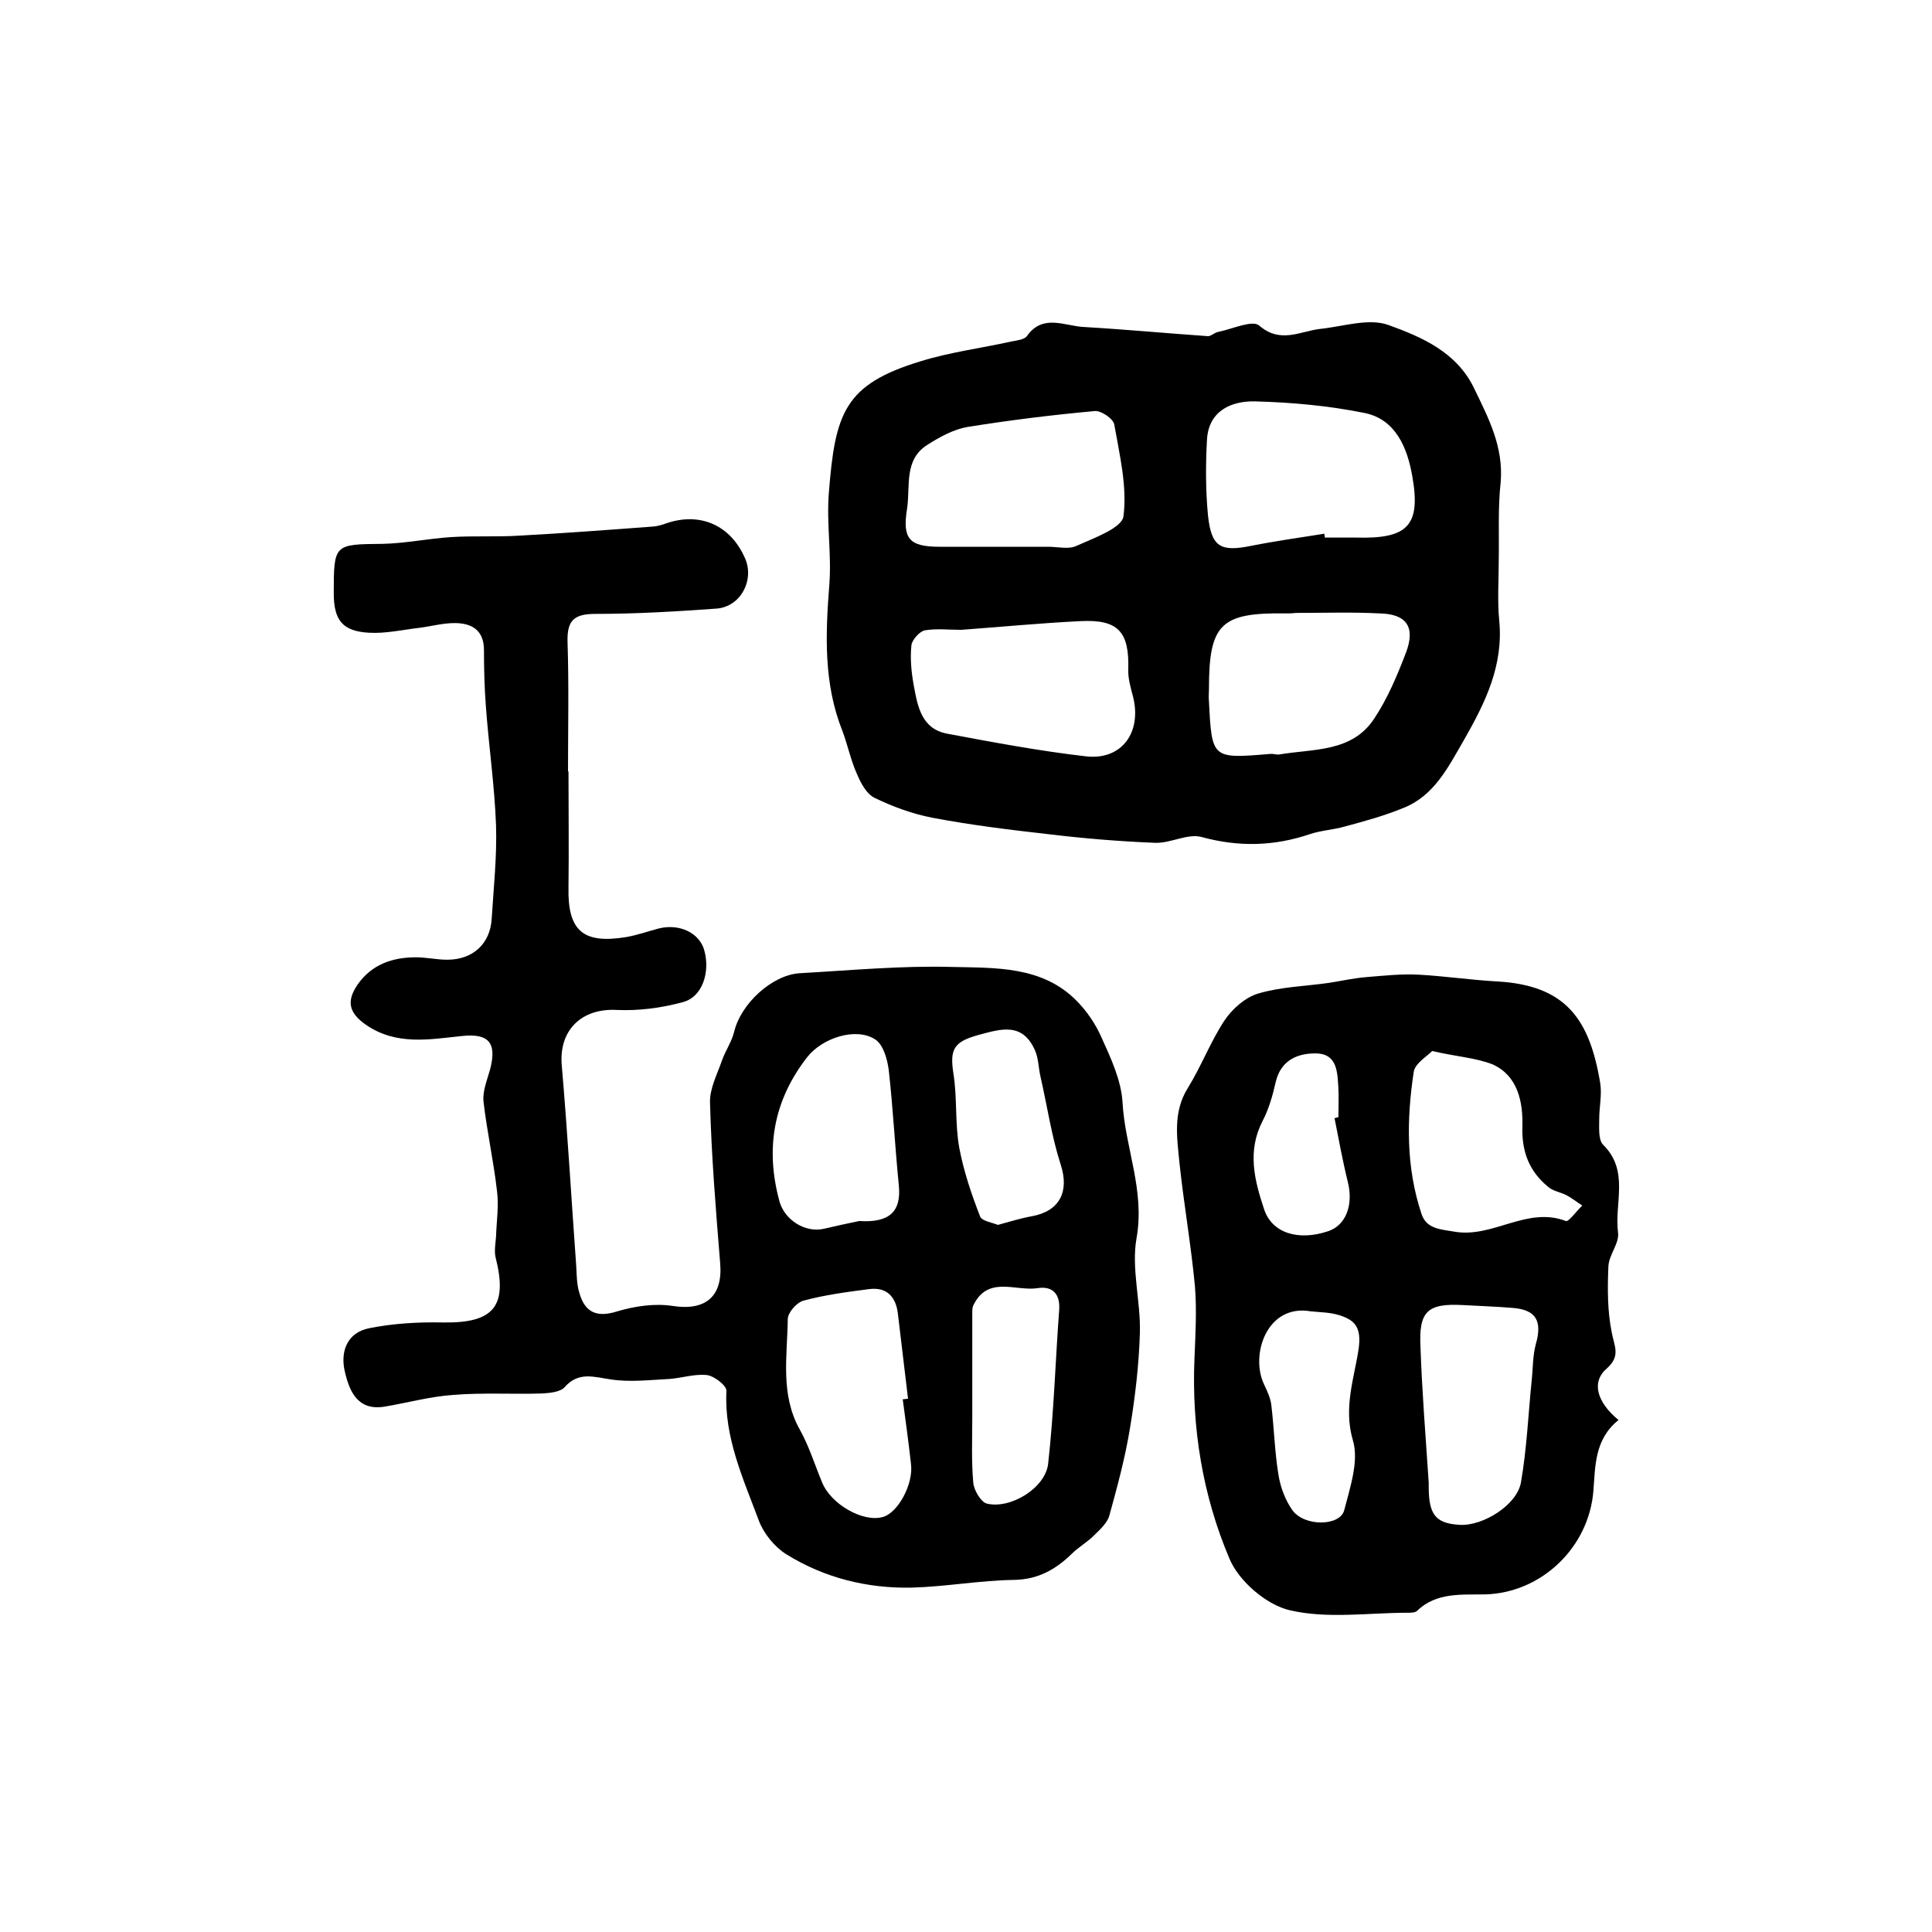
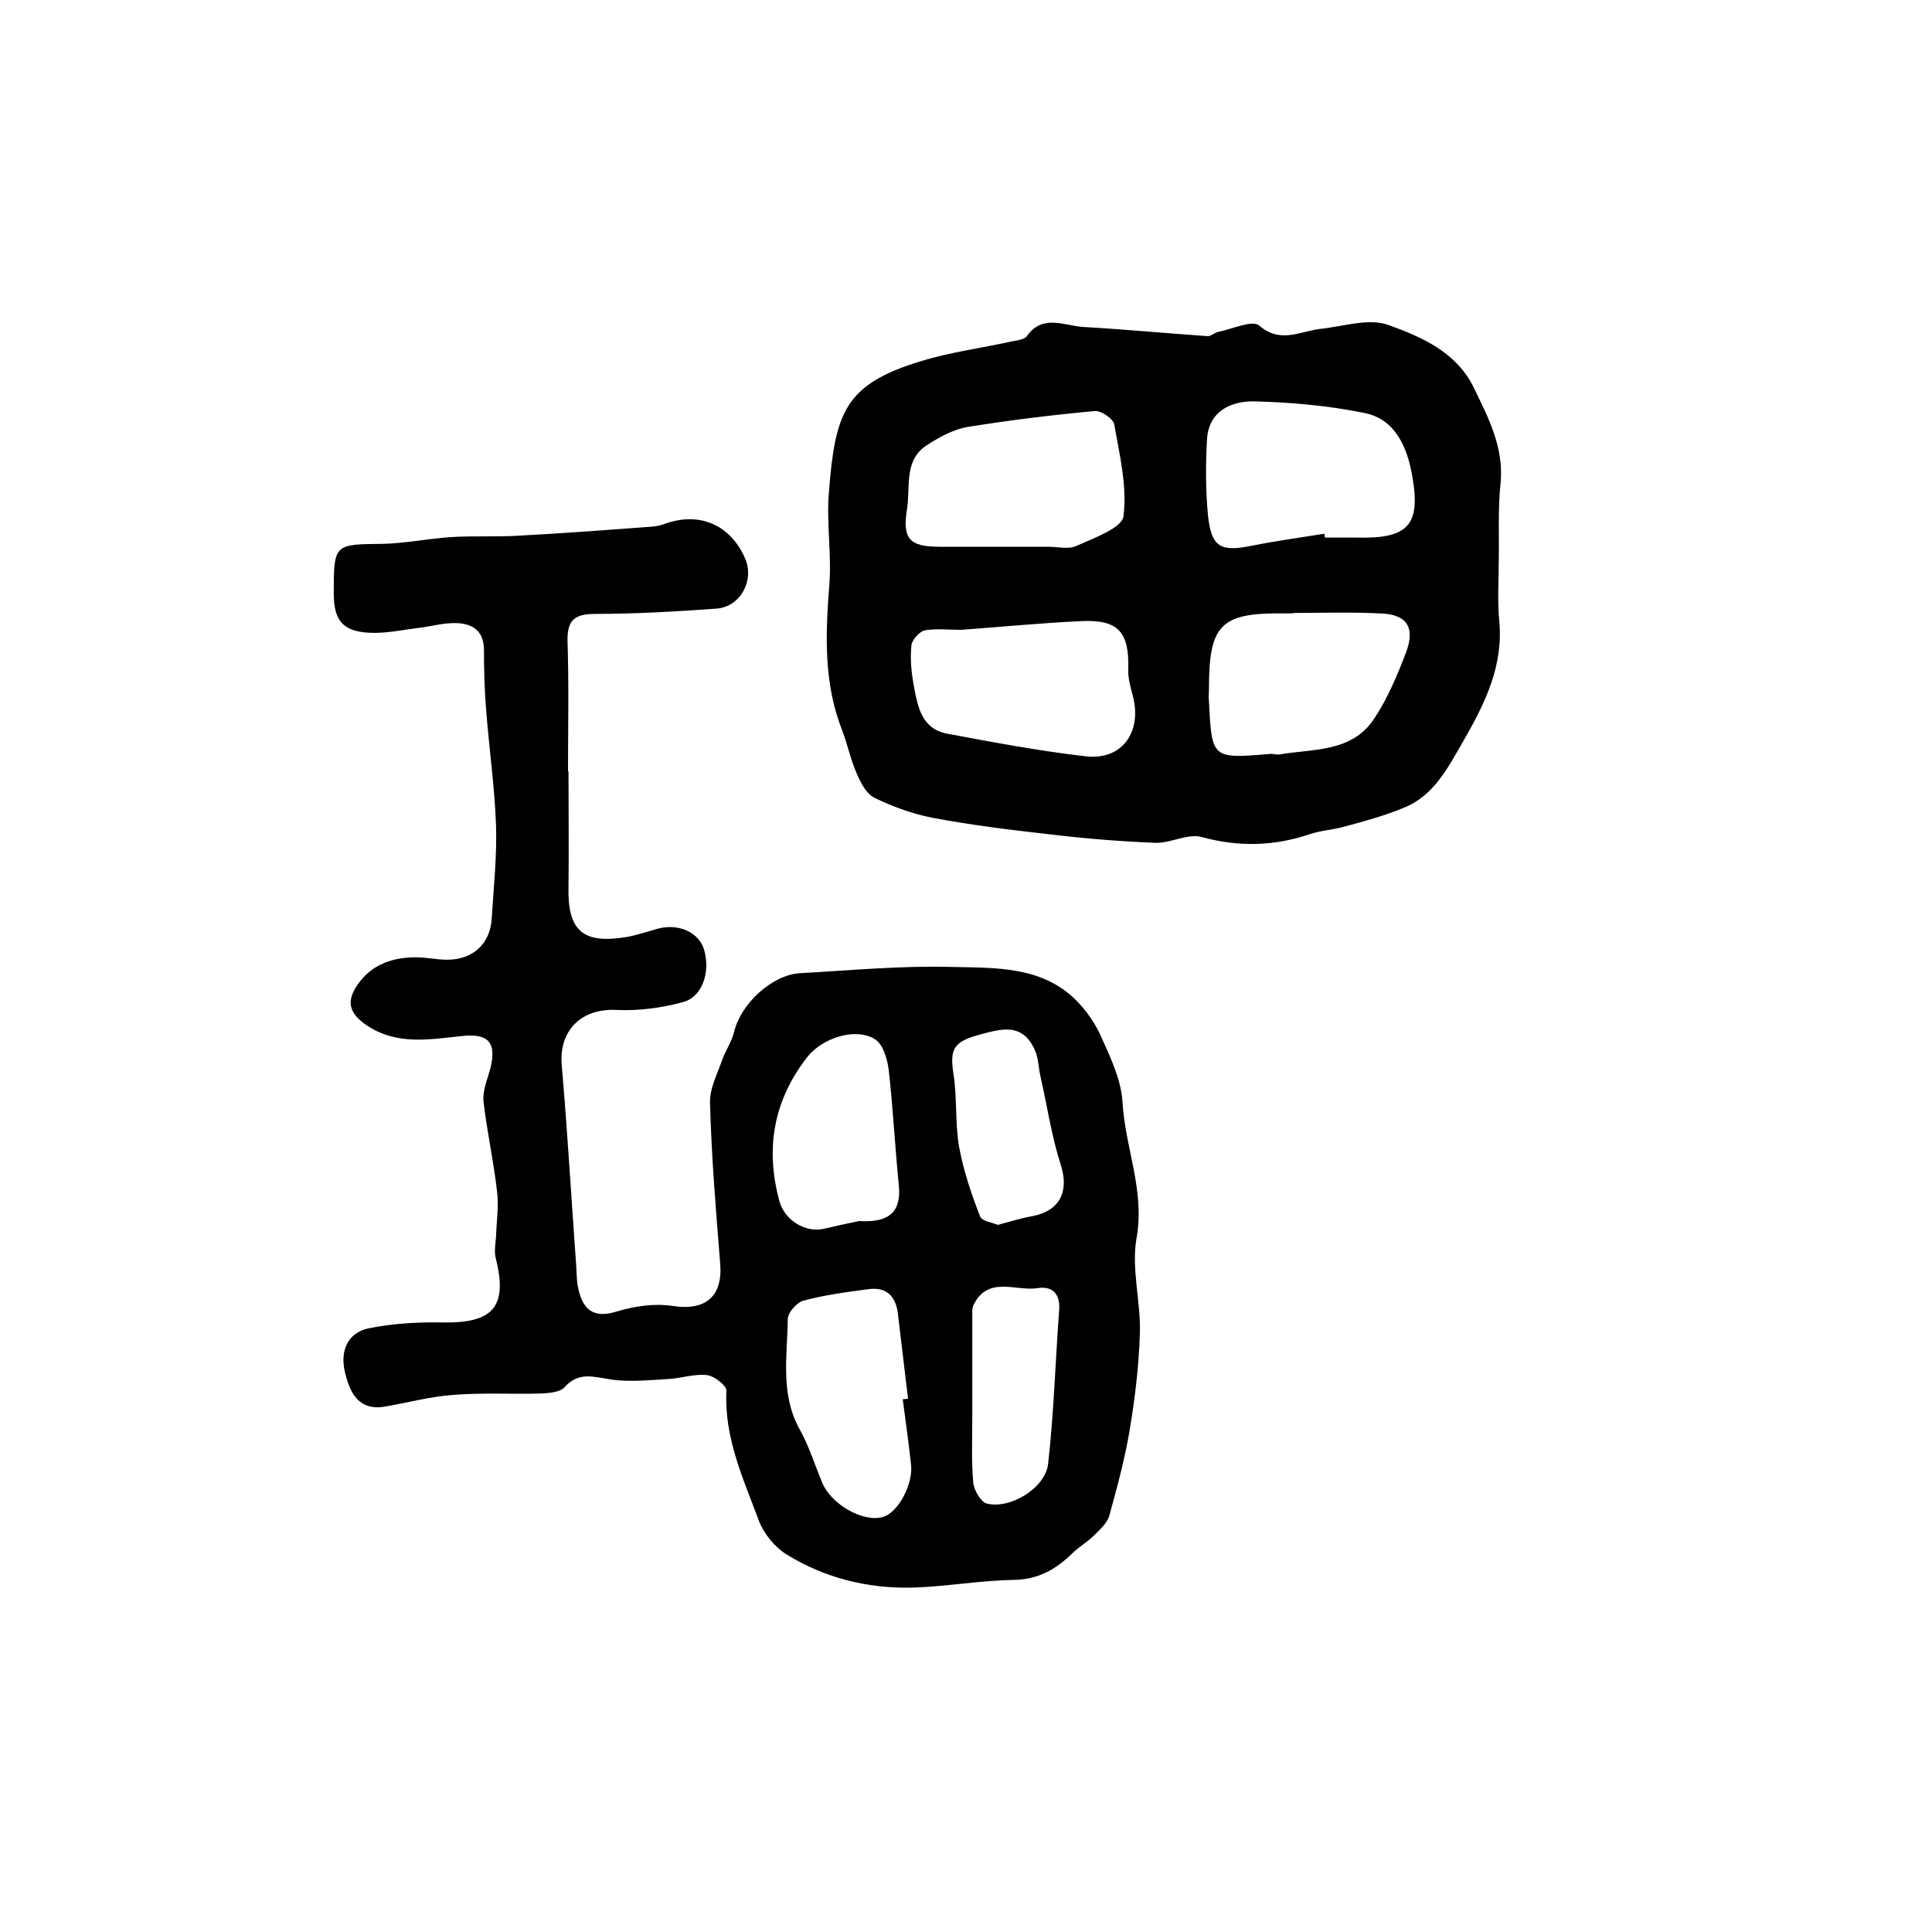
<svg xmlns="http://www.w3.org/2000/svg" version="1.1" id="图层_1" x="0px" y="0px" viewBox="0 0 400 400" style="enable-background:new 0 0 400 400;" xml:space="preserve">
  <style type="text/css">
	.st0{fill:#FFFFFF;}
</style>
  <g>
    <path d="M117.7,159.7c0,8,0.1,16,0,24c-0.2,9,3,11.8,12,10.3c2.3-0.4,4.5-1.2,6.8-1.8c4.3-1,8.3,1,9.3,4.5   c1.3,4.6-0.4,9.8-4.5,10.8c-4.4,1.2-9.1,1.8-13.6,1.6c-7.3-0.4-12,4.2-11.4,11.4c1.2,13.9,2,27.8,3,41.6c0.1,1.8,0.1,3.7,0.6,5.4   c1.1,4.1,3.5,5.4,7.9,4c3.7-1.1,7.8-1.7,11.6-1.1c6.7,1,10.3-2,9.7-8.9c-0.9-11.1-1.8-22.1-2.1-33.2c-0.1-2.9,1.5-5.9,2.5-8.8   c0.7-2,2-3.8,2.5-5.9c1.4-5.8,7.8-11.7,13.5-12.1c10.6-0.6,21.2-1.6,31.7-1.3c8.9,0.2,18.5-0.2,25.6,6.9c2.2,2.2,4.1,5,5.3,7.8   c1.9,4.2,4,8.7,4.3,13.2c0.5,9.5,4.7,18.3,2.9,28.3c-1.1,6.3,0.9,13.1,0.7,19.6c-0.2,6.7-1,13.4-2.1,20c-1,6-2.6,11.9-4.2,17.7   c-0.4,1.6-2,3-3.2,4.2c-1.4,1.4-3.2,2.4-4.6,3.8c-3.3,3.2-6.9,5.3-11.9,5.4c-7.1,0.1-14.1,1.4-21.2,1.6c-9.2,0.2-18.1-2-26-6.9   c-2.4-1.5-4.7-4.3-5.7-7c-3.2-8.6-7.2-17.2-6.7-26.8c0.1-1.1-2.5-3.1-4-3.3c-2.5-0.3-5.2,0.6-7.8,0.8c-4,0.2-8.2,0.7-12.1,0.1   c-3.5-0.5-6.7-1.7-9.6,1.6c-0.9,1-3,1.2-4.6,1.3c-6.1,0.2-12.3-0.2-18.4,0.3c-4.7,0.3-9.4,1.6-14.1,2.4c-5.6,1-7.4-2.9-8.4-7.2   c-1-4.2,0.5-8.1,5-9c5-1,10.1-1.3,15.2-1.2c10.6,0.2,13.6-3.3,11-13.5c-0.3-1.3,0-2.9,0.1-4.3c0.1-3.1,0.6-6.3,0.2-9.4   c-0.7-6.2-2.1-12.4-2.8-18.6c-0.2-2.2,0.8-4.5,1.4-6.7c1.4-5.5-0.4-7.4-5.9-6.8c-6.7,0.7-13.5,2-19.8-2.3c-3.6-2.5-4.1-4.9-1.8-8.3   c2.9-4.2,7.2-5.7,12.1-5.7c2.2,0,4.3,0.5,6.5,0.5c5.3,0,8.9-3.3,9.2-8.5c0.4-6.4,1.1-12.9,0.9-19.3c-0.3-8.2-1.5-16.4-2.1-24.6   c-0.3-3.9-0.4-7.8-0.4-11.7c0-4.2-2.6-5.6-6.1-5.6c-2.5,0-4.9,0.7-7.4,1c-3.4,0.4-6.9,1.2-10.3,1c-5.5-0.3-7.3-2.6-7.3-8.2   c0-10.2,0.1-10.1,10.1-10.2c4.7-0.1,9.5-1.1,14.2-1.4c4.7-0.3,9.4,0,14.1-0.3c9.3-0.5,18.6-1.2,27.9-1.9c0.8-0.1,1.6-0.3,2.4-0.6   c7.1-2.5,13.5,0.3,16.5,7.3c1.9,4.5-1,9.9-5.9,10.3c-8.3,0.6-16.7,1.1-25.1,1.1c-4.4,0-5.9,1.3-5.8,5.7c0.3,9,0.1,18,0.1,27   C117.6,159.7,117.6,159.7,117.7,159.7z M186.9,289.7c0.4,0,0.7-0.1,1.1-0.1c-0.7-5.9-1.4-11.8-2.1-17.6c-0.4-3.5-2.3-5.6-6-5.1   c-4.6,0.6-9.2,1.2-13.6,2.4c-1.4,0.4-3.2,2.5-3.2,3.8c-0.1,7.7-1.6,15.6,2.5,22.9c1.9,3.4,3.1,7.3,4.6,10.9   c1.8,4.5,8.4,8.3,12.5,7.2c3.2-0.8,6.5-6.9,5.9-11.1C188.1,298.6,187.5,294.1,186.9,289.7z M177.9,252.8c6.3,0.4,8.7-2,8.2-7.3   c-0.8-8-1.2-16-2.1-24c-0.3-2.2-1.1-5.2-2.8-6.3c-4-2.6-11-0.3-14.1,3.7c-7,9-8.7,19-5.7,29.9c1.1,3.8,5.3,6.5,9.2,5.6   C173.1,253.8,175.5,253.3,177.9,252.8z M201.3,293.4C201.3,293.4,201.3,293.4,201.3,293.4c0,4.5-0.2,9,0.2,13.5   c0.1,1.6,1.6,4.1,2.8,4.4c4.9,1.2,12.1-3.2,12.7-8.2c1.2-10.6,1.5-21.3,2.3-32c0.2-3.2-1.4-4.9-4.5-4.4c-4.5,0.7-10.3-2.7-13.3,3.6   c-0.2,0.4-0.2,1-0.2,1.5C201.3,279,201.3,286.2,201.3,293.4z M206.6,253.6c2.6-0.7,4.8-1.4,7.1-1.8c5.8-1.1,7.7-5.2,5.9-10.7   c-1.9-5.9-2.8-12.2-4.2-18.3c-0.4-1.8-0.4-3.7-1.1-5.3c-2.6-5.9-7-4.5-11.8-3.2c-5,1.4-5.9,2.9-5.1,8c0.8,5,0.3,10.3,1.2,15.3   c0.9,4.8,2.5,9.6,4.3,14.2C203.2,252.8,205.4,253.1,206.6,253.6z" />
    <path d="M310.3,116c0,4.2-0.3,8.4,0.1,12.5c0.9,9.3-2.9,17-7.3,24.7c-3.3,5.7-6.2,11.6-12.6,14.1c-3.9,1.6-7.9,2.7-12,3.8   c-2.4,0.7-4.9,0.8-7.3,1.6c-7.4,2.5-14.7,2.7-22.4,0.6c-2.9-0.8-6.4,1.3-9.6,1.2c-7.4-0.3-14.8-0.9-22.2-1.8   c-8-0.9-16.1-1.9-24-3.4c-4.1-0.8-8.2-2.3-11.9-4.1c-1.7-0.8-2.9-3.1-3.7-5c-1.3-2.9-1.9-6-3-8.9c-3.9-9.8-3.5-19.9-2.7-30.2   c0.5-6.3-0.6-12.7-0.1-19c1.3-16.6,3.2-22.5,19-27.3c6.1-1.9,12.5-2.7,18.8-4.1c1.1-0.2,2.7-0.4,3.2-1.1c3.3-4.7,7.8-2.1,11.8-1.9   c8.6,0.5,17.1,1.3,25.7,1.9c0.7,0,1.4-0.8,2.2-0.9c2.9-0.6,7-2.5,8.4-1.3c4.4,3.8,8.4,1.2,12.6,0.7c4.8-0.5,10.1-2.3,14.2-0.8   c6.9,2.5,14.1,5.6,17.7,13.1c3,6.2,6.1,12.1,5.5,19.4C310.1,105.3,310.4,110.7,310.3,116C310.3,116,310.3,116,310.3,116z    M274.2,110.5c0,0.3,0.1,0.6,0.1,0.8c2.2,0,4.3,0,6.5,0c10.7,0.3,13.4-2.5,11.6-12.7c-1-5.8-3.4-11.8-9.9-13.1   c-7.4-1.5-15.1-2.2-22.7-2.4c-4.8-0.1-9.5,1.9-9.9,7.8c-0.3,5.3-0.3,10.6,0.2,15.8c0.7,6.6,2.6,7.6,9,6.3   C264.1,112,269.2,111.3,274.2,110.5z M217,113.2C217,113.1,217,113.1,217,113.2c2,0,4.3,0.6,5.9-0.2c3.6-1.6,9.4-3.7,9.7-6.1   c0.8-6.2-0.8-12.7-1.9-19c-0.2-1.2-2.7-2.9-4-2.8c-8.8,0.8-17.7,1.9-26.4,3.3c-2.9,0.5-5.8,2.1-8.3,3.7c-4.9,3.1-3.5,8.5-4.2,13.2   c-1,6.2,0.4,7.9,6.7,7.9C202.1,113.2,209.5,113.2,217,113.2z M199,130.4c-2.5,0-5.1-0.3-7.5,0.1c-1.1,0.2-2.7,2-2.8,3.1   c-0.3,2.8,0,5.7,0.5,8.4c0.8,4.3,1.6,8.9,6.9,9.9c9.6,1.8,19.2,3.6,28.8,4.7c7.4,0.8,11.5-5,9.7-12.3c-0.5-1.9-1.1-3.9-1-5.8   c0.2-7.7-2.1-10.3-9.9-9.9C215.4,129,207.2,129.8,199,130.4z M268.2,126.9C268.2,126.9,268.2,126.9,268.2,126.9   c-0.7,0.1-1.3,0.1-2,0.1c-13.5-0.2-15.9,2.2-15.9,15.7c0,0.8-0.1,1.7,0,2.5c0.6,11.9,0.6,11.9,12.6,10.9c0.7-0.1,1.3,0.2,2,0.1   c7-1.2,15-0.4,19.6-7.4c2.8-4.2,4.8-9,6.6-13.7c2-5.3,0.1-8-5.5-8.1C279.8,126.7,274,126.9,268.2,126.9z" />
-     <path d="M335.1,294c-5,4-4.8,9.6-5.2,14.6c-0.9,11.8-10.8,21.2-22.4,21.5c-4.7,0.1-10.1-0.5-14.1,3.4c-0.4,0.4-1.3,0.4-1.9,0.4   c-8.2,0-16.6,1.3-24.4-0.5c-4.9-1.1-10.7-6.1-12.6-10.8c-5.5-13-7.8-27-7.2-41.3c0.2-5,0.5-10,0.1-15c-0.8-8.5-2.3-17-3.2-25.5   c-0.5-5.2-1.4-10.5,1.7-15.5c2.8-4.5,4.7-9.6,7.6-14c1.6-2.4,4.3-4.8,7-5.6c4.7-1.4,9.7-1.5,14.6-2.2c2.6-0.4,5.2-1,7.8-1.2   c3.6-0.3,7.3-0.7,10.9-0.5c5.4,0.3,10.8,1.1,16.2,1.4c14.2,0.8,19.1,7.8,21.3,21c0.4,2.4-0.2,5-0.2,7.5c0,1.8-0.2,4.3,0.8,5.3   c5.5,5.4,2.3,12.1,3.1,18.2c0.3,2.2-1.9,4.6-2,7c-0.2,4.6-0.2,9.3,0.7,13.7c0.5,2.8,1.9,4.8-1,7.4   C329.4,286.1,330.6,290.3,335.1,294z M295.8,307c-0.1,6.3,1.1,8.4,6.4,8.7c4.8,0.3,11.9-4.1,12.7-8.8c1.2-6.9,1.5-13.9,2.2-20.9   c0.3-2.6,0.2-5.3,0.9-7.8c1.3-4.6,0.1-7-4.7-7.4c-3.5-0.3-7-0.4-10.4-0.6c-7.4-0.4-9.2,1.3-8.8,8.8   C294.4,287.8,295.1,296.5,295.8,307z M296.5,217.6c-1,1.1-3.5,2.5-3.8,4.3c-1.5,9.9-1.6,19.8,1.6,29.4c1,3.1,3.8,3.2,6.8,3.7   c8,1.4,15-5.3,23.1-2.2c0.6,0.2,2.2-2.1,3.4-3.2c-1.1-0.7-2.2-1.6-3.4-2.2c-1.2-0.6-2.7-0.8-3.7-1.7c-3.9-3.2-5.5-7.3-5.3-12.6   c0.1-4.9-0.9-10.3-6.1-12.7C305.6,219,301.7,218.8,296.5,217.6z M271.4,271.5c-9.1-1.6-12.6,9-9.7,15.1c0.6,1.3,1.3,2.7,1.5,4.2   c0.6,4.9,0.7,9.8,1.5,14.6c0.4,2.5,1.4,5.2,2.9,7.3c2.5,3.4,9.8,3.3,10.7,0c1.2-4.7,3.1-10.2,1.8-14.5c-2-6.8,0.3-12.9,1.2-19   c0.6-4.4-0.8-5.9-4-6.9C275.4,271.7,273.4,271.7,271.4,271.5z M276.3,231.5c0.3-0.1,0.5-0.1,0.8-0.2c0-2,0.1-4,0-6   c-0.2-3.2-0.2-7-4.4-7.2c-3.8-0.1-7.5,1.2-8.6,6c-0.6,2.7-1.4,5.5-2.7,8c-3.2,6.2-1.7,12.2,0.3,18.2c1.6,5,7.1,6.7,13.3,4.6   c3.6-1.2,5.2-5.3,4.1-10C278,240.5,277.2,236,276.3,231.5z" />
  </g>
</svg>